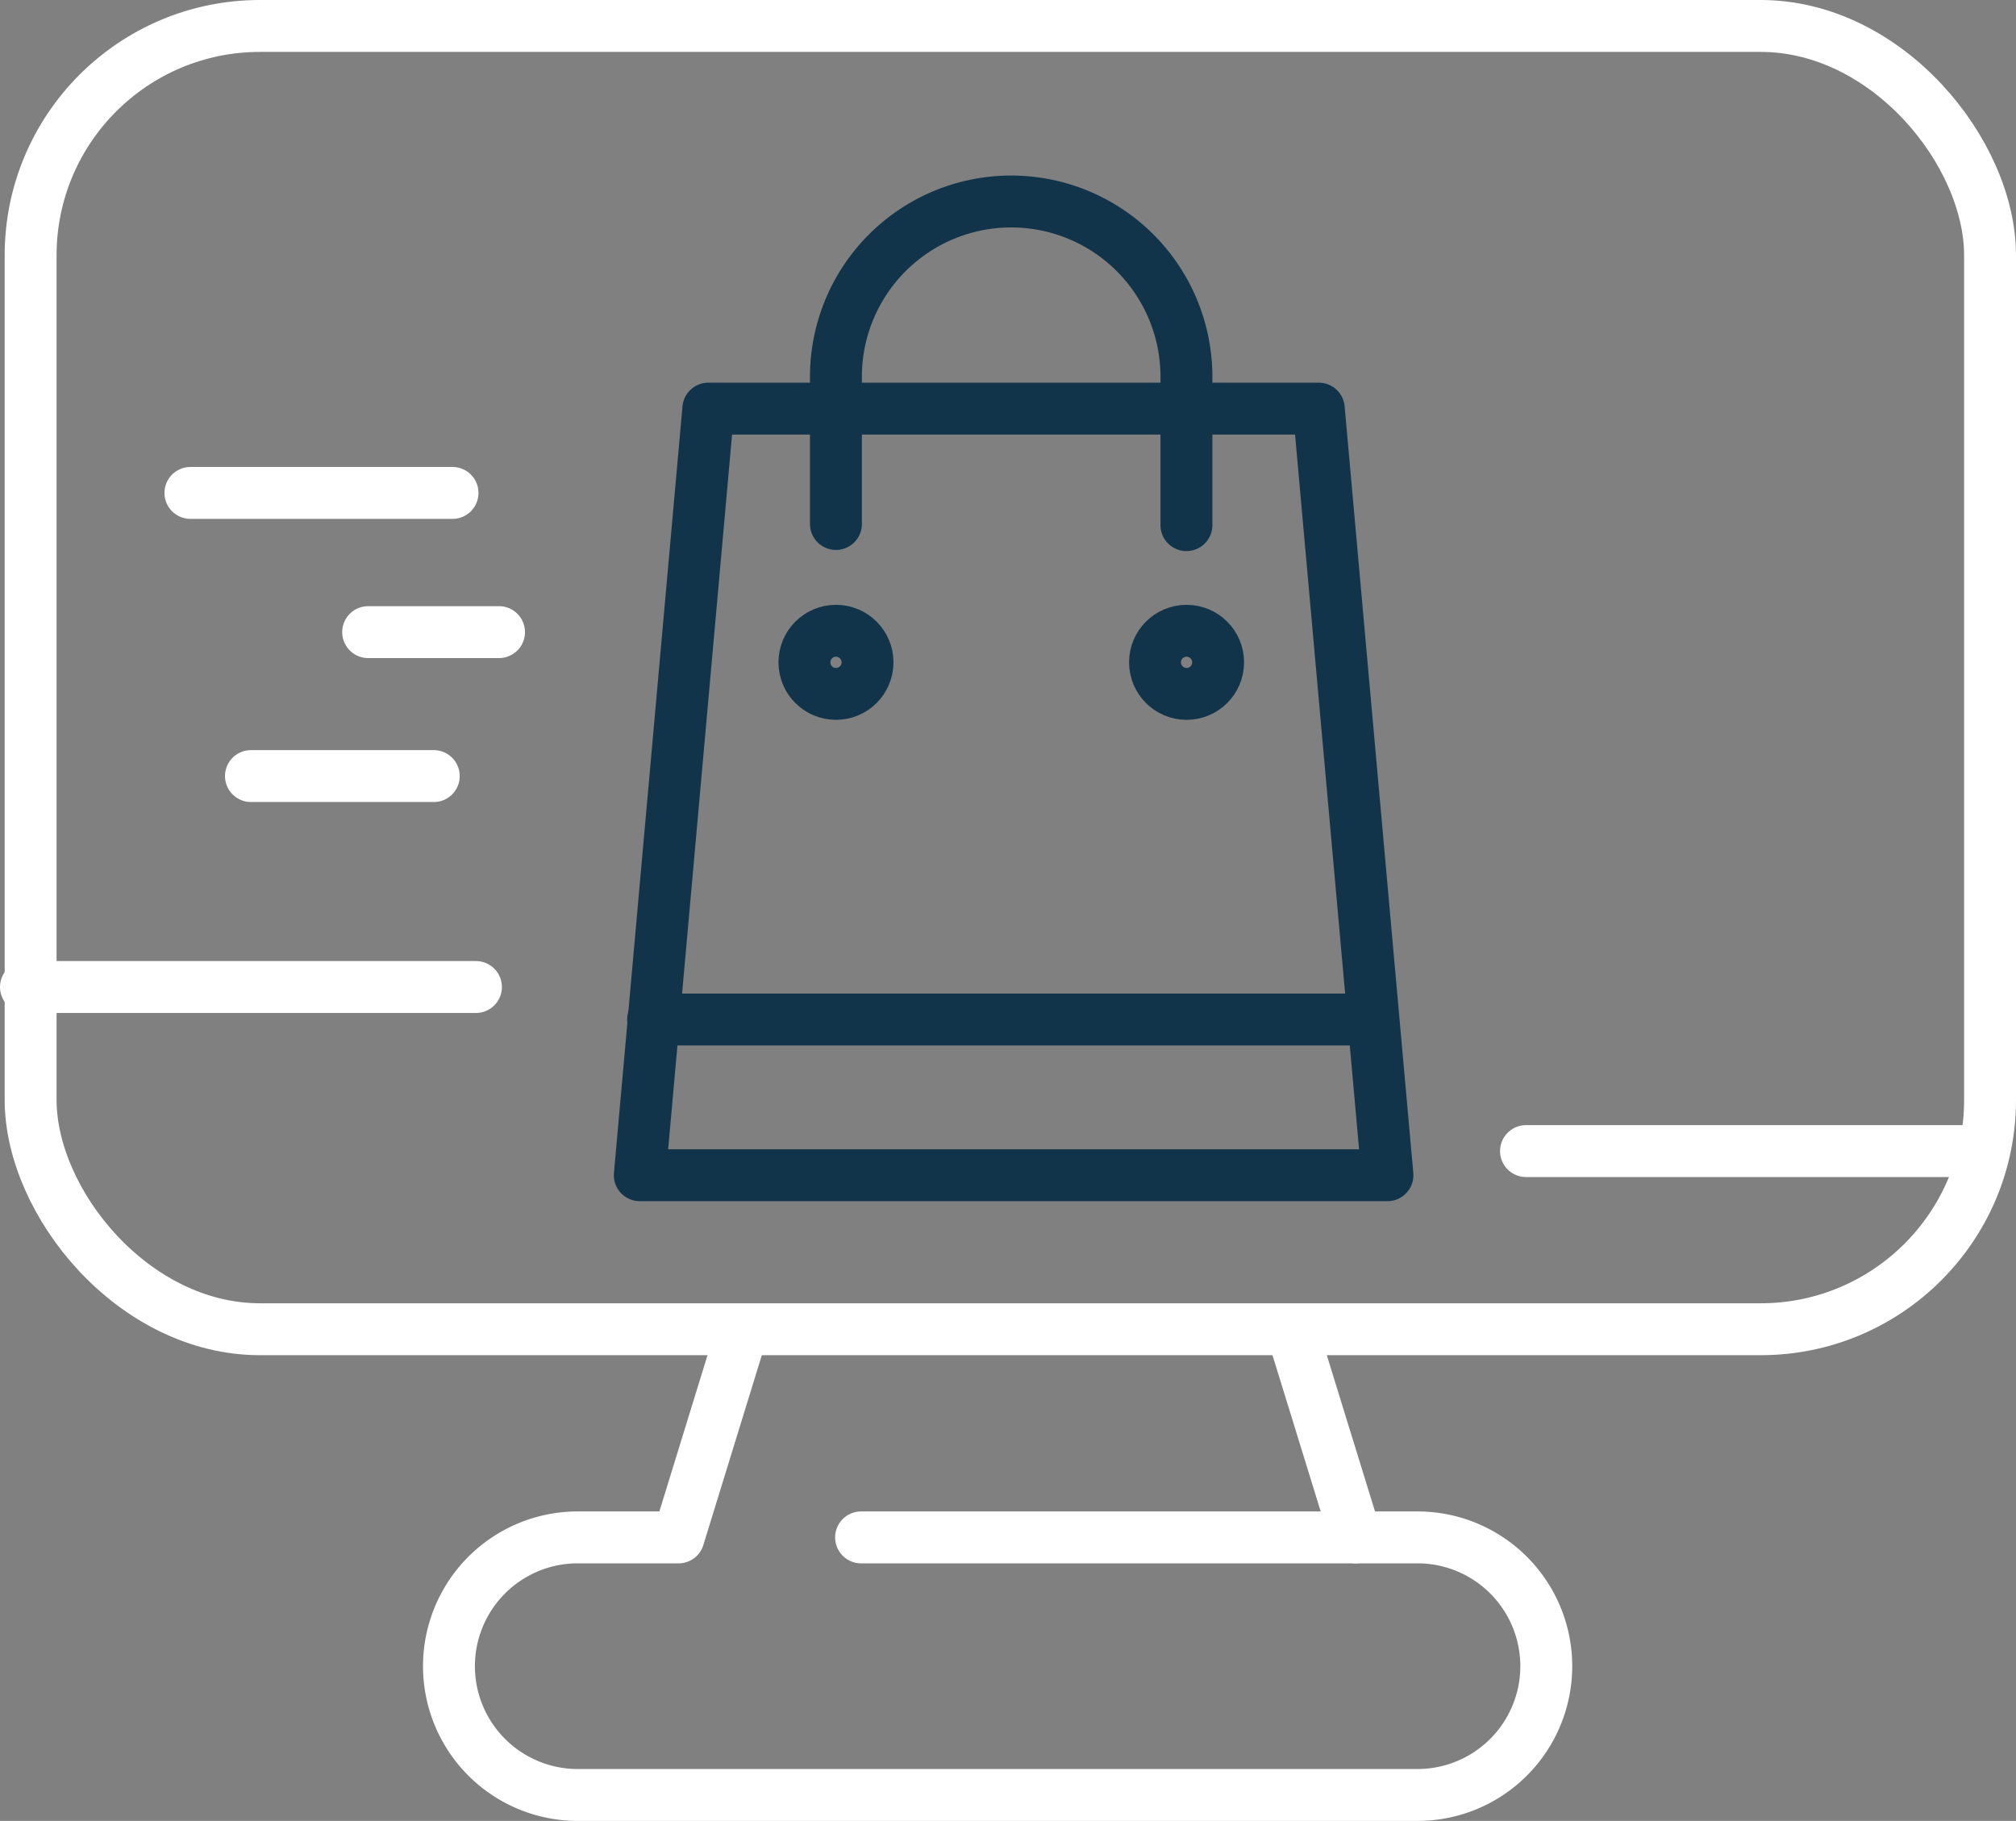
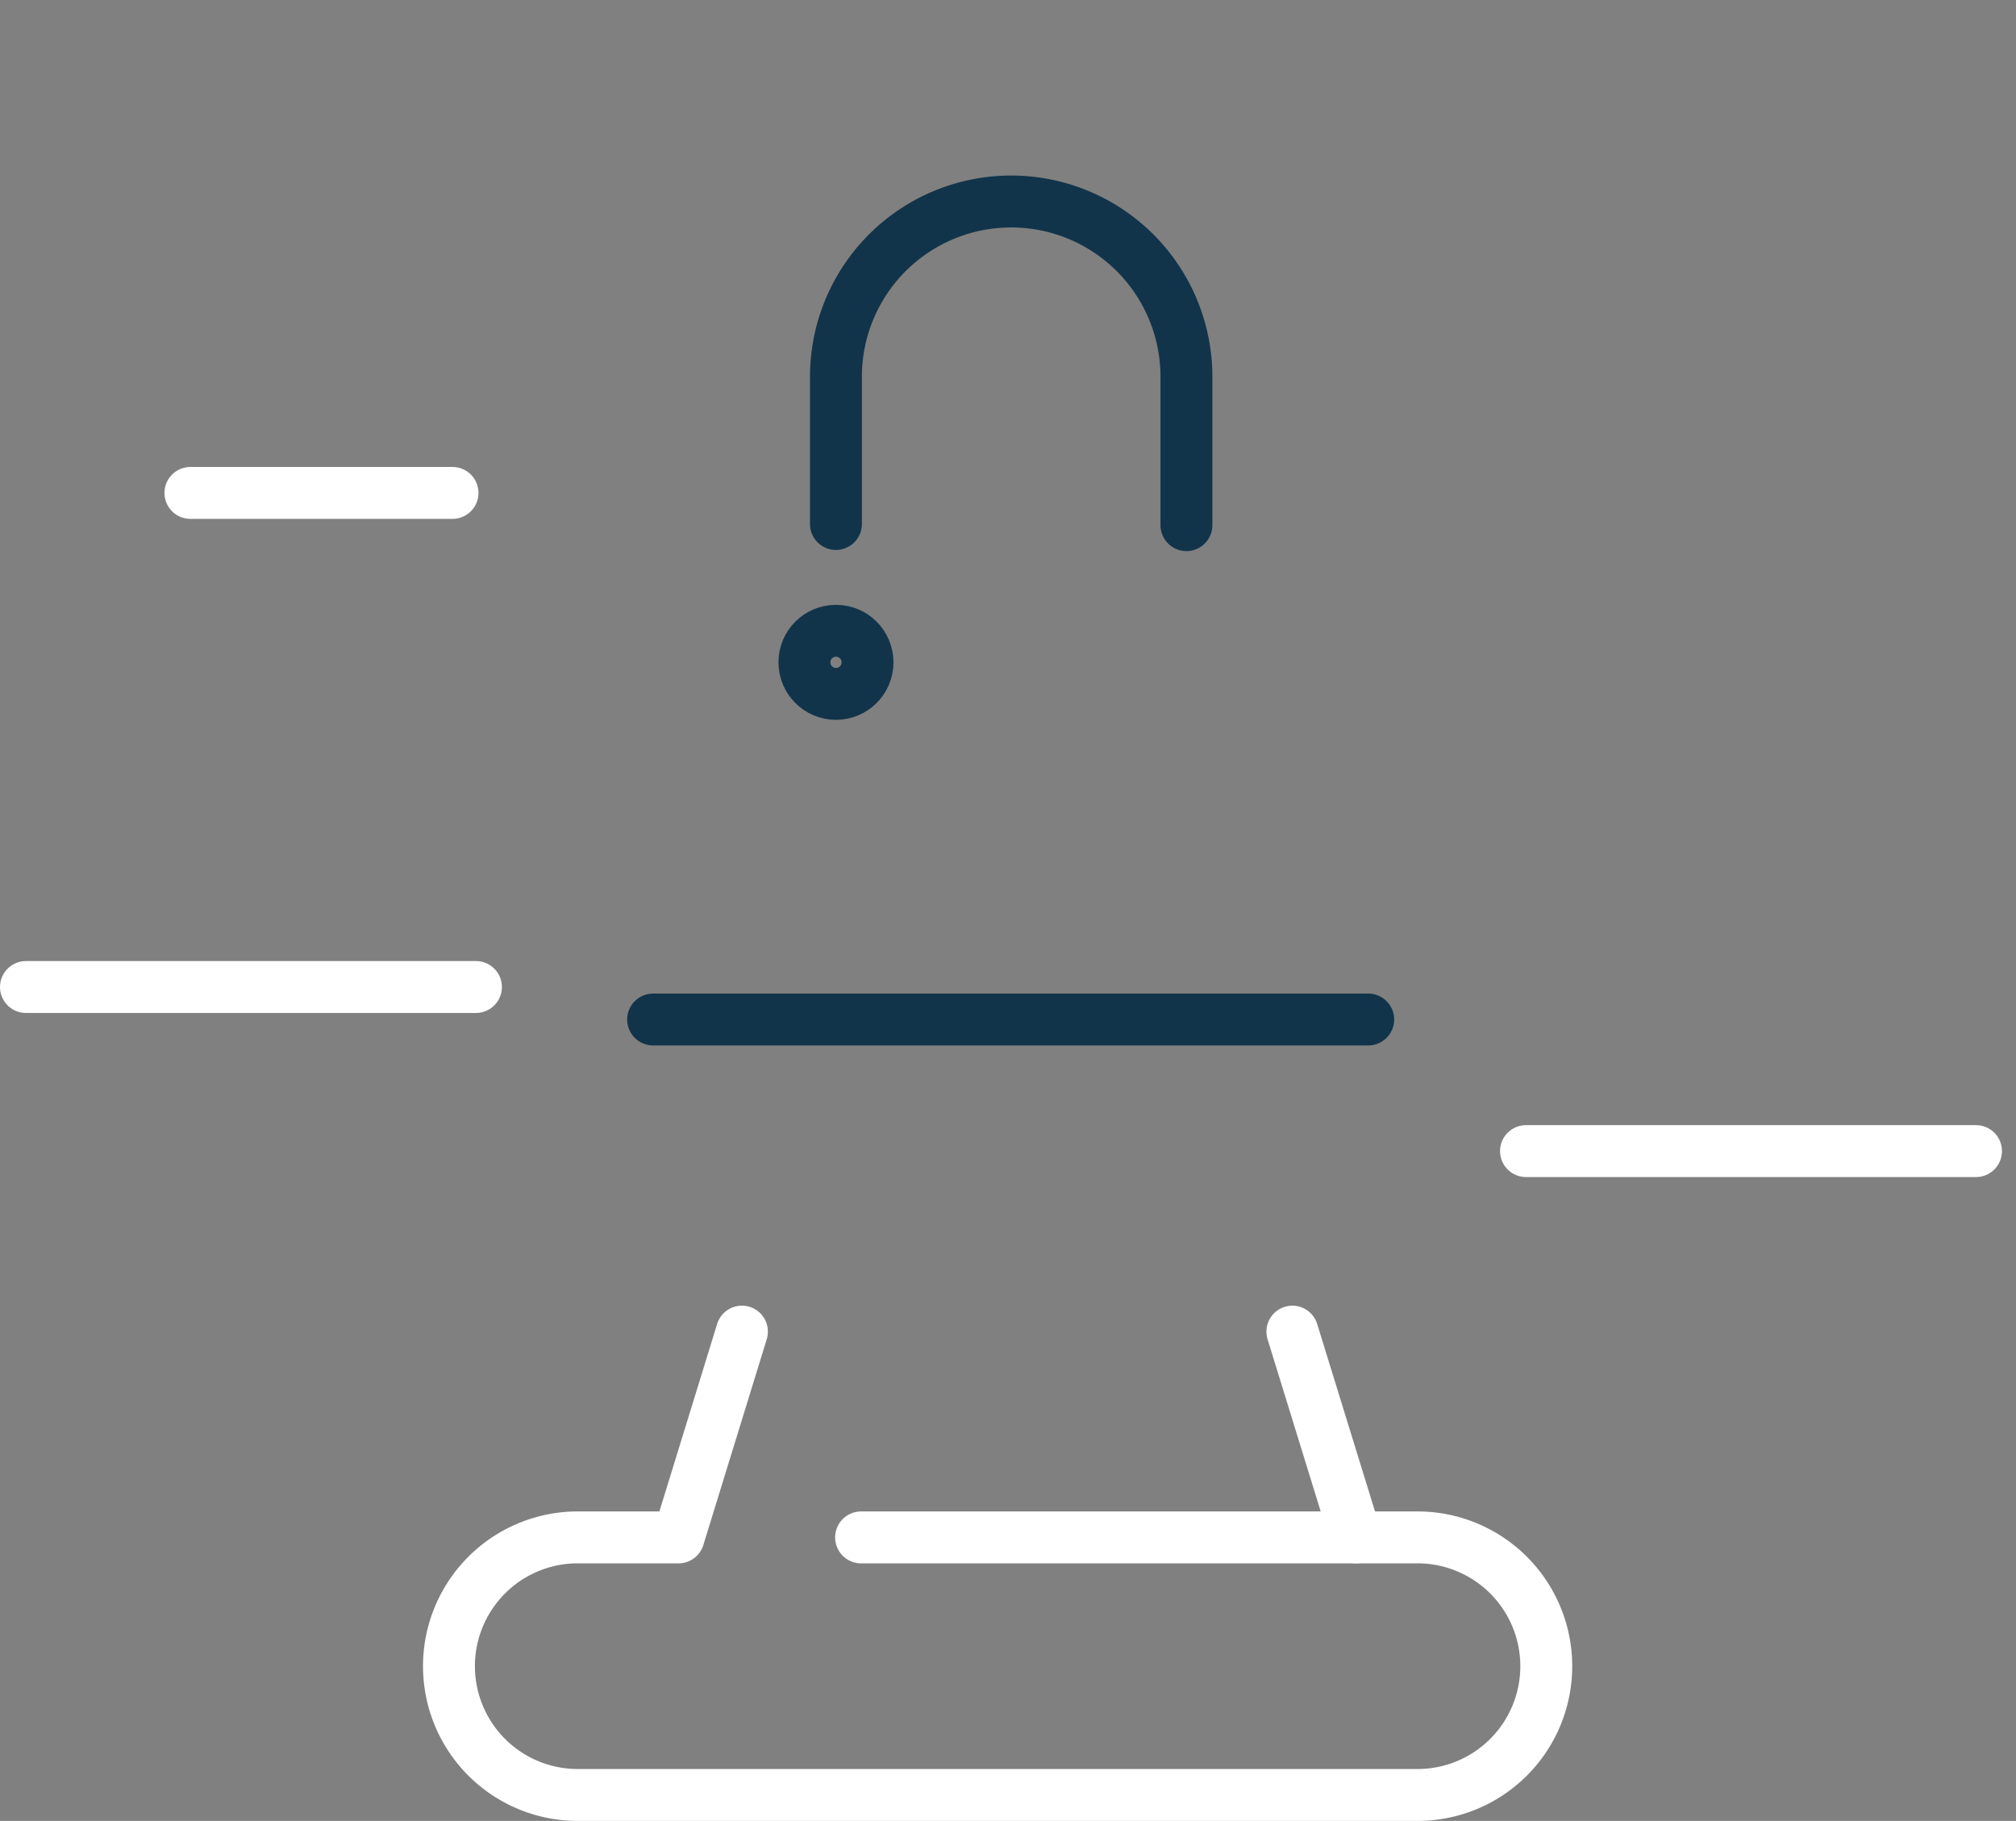
<svg xmlns="http://www.w3.org/2000/svg" width="58.266" height="52.623" viewBox="0 0 58.266 52.623">
  <rect x="0" y="0" width="58.266" height="52.623" fill="#808080" stroke="none" />
  <g id="Group_14343" data-name="Group 14343" transform="translate(0.469 0.47)">
    <g id="Group_14344" data-name="Group 14344">
-       <rect id="Rectangle_6973" data-name="Rectangle 6973" width="56.631" height="37.664" rx="6.629" transform="translate(0.416 0.28)" fill="none" stroke="#fff" stroke-linecap="round" stroke-linejoin="round" stroke-width="1.5" />
      <path id="Path_10957" data-name="Path 10957" d="M34.144,73.662H50.286a3.722,3.722,0,0,1,0,7.443H25.894a3.722,3.722,0,0,1,0-7.443h2.974L30.7,67.715" transform="translate(-9.726 -29.702)" fill="none" stroke="#fff" stroke-linecap="round" stroke-linejoin="round" stroke-width="1.5" />
      <line id="Line_1733" data-name="Line 1733" x1="1.835" y1="5.947" transform="translate(36.883 38.013)" fill="none" stroke="#fff" stroke-linecap="round" stroke-linejoin="round" stroke-width="1.5" />
      <line id="Line_1734" data-name="Line 1734" x2="13.006" transform="translate(0.281 28.054)" fill="none" stroke="#fff" stroke-linecap="round" stroke-linejoin="round" stroke-width="1.5" />
      <line id="Line_1735" data-name="Line 1735" x2="13.006" transform="translate(43.635 32.796)" fill="none" stroke="#fff" stroke-linecap="round" stroke-linejoin="round" stroke-width="1.5" />
-       <line id="Line_1736" data-name="Line 1736" x2="5.284" transform="translate(6.784 21.958)" fill="none" stroke="#fff" stroke-linecap="round" stroke-linejoin="round" stroke-width="1.5" />
      <line id="Line_1737" data-name="Line 1737" x2="20.668" transform="translate(18.407 28.993)" fill="none" stroke="#12344a" stroke-linecap="round" stroke-linejoin="round" stroke-width="1.5" />
-       <line id="Line_1738" data-name="Line 1738" x2="3.783" transform="translate(10.171 17.798)" fill="none" stroke="#fff" stroke-linecap="round" stroke-linejoin="round" stroke-width="1.5" />
      <line id="Line_1739" data-name="Line 1739" x2="7.576" transform="translate(5.034 13.775)" fill="none" stroke="#fff" stroke-linecap="round" stroke-linejoin="round" stroke-width="1.5" />
-       <path id="Path_10958" data-name="Path 10958" d="M51.724,20.2H34.081L32.1,42.354H53.709Z" transform="translate(-14.078 -8.861)" fill="none" stroke="#12344a" stroke-linecap="round" stroke-linejoin="round" stroke-width="1.5" />
      <path id="Path_10959" data-name="Path 10959" d="M52.333,18.888V14.6a5.065,5.065,0,0,0-10.13,0v4.255" transform="translate(-18.512 -4.182)" fill="none" stroke="#12344a" stroke-linecap="round" stroke-linejoin="round" stroke-width="1.5" />
      <circle id="Ellipse_1173" data-name="Ellipse 1173" cx="0.912" cy="0.912" r="0.912" transform="translate(22.78 17.759)" fill="none" stroke="#12344a" stroke-linecap="round" stroke-linejoin="round" stroke-width="1.5" />
-       <circle id="Ellipse_1174" data-name="Ellipse 1174" cx="0.912" cy="0.912" r="0.912" transform="translate(32.913 17.759)" fill="none" stroke="#12344a" stroke-linecap="round" stroke-linejoin="round" stroke-width="1.5" />
    </g>
  </g>
</svg>